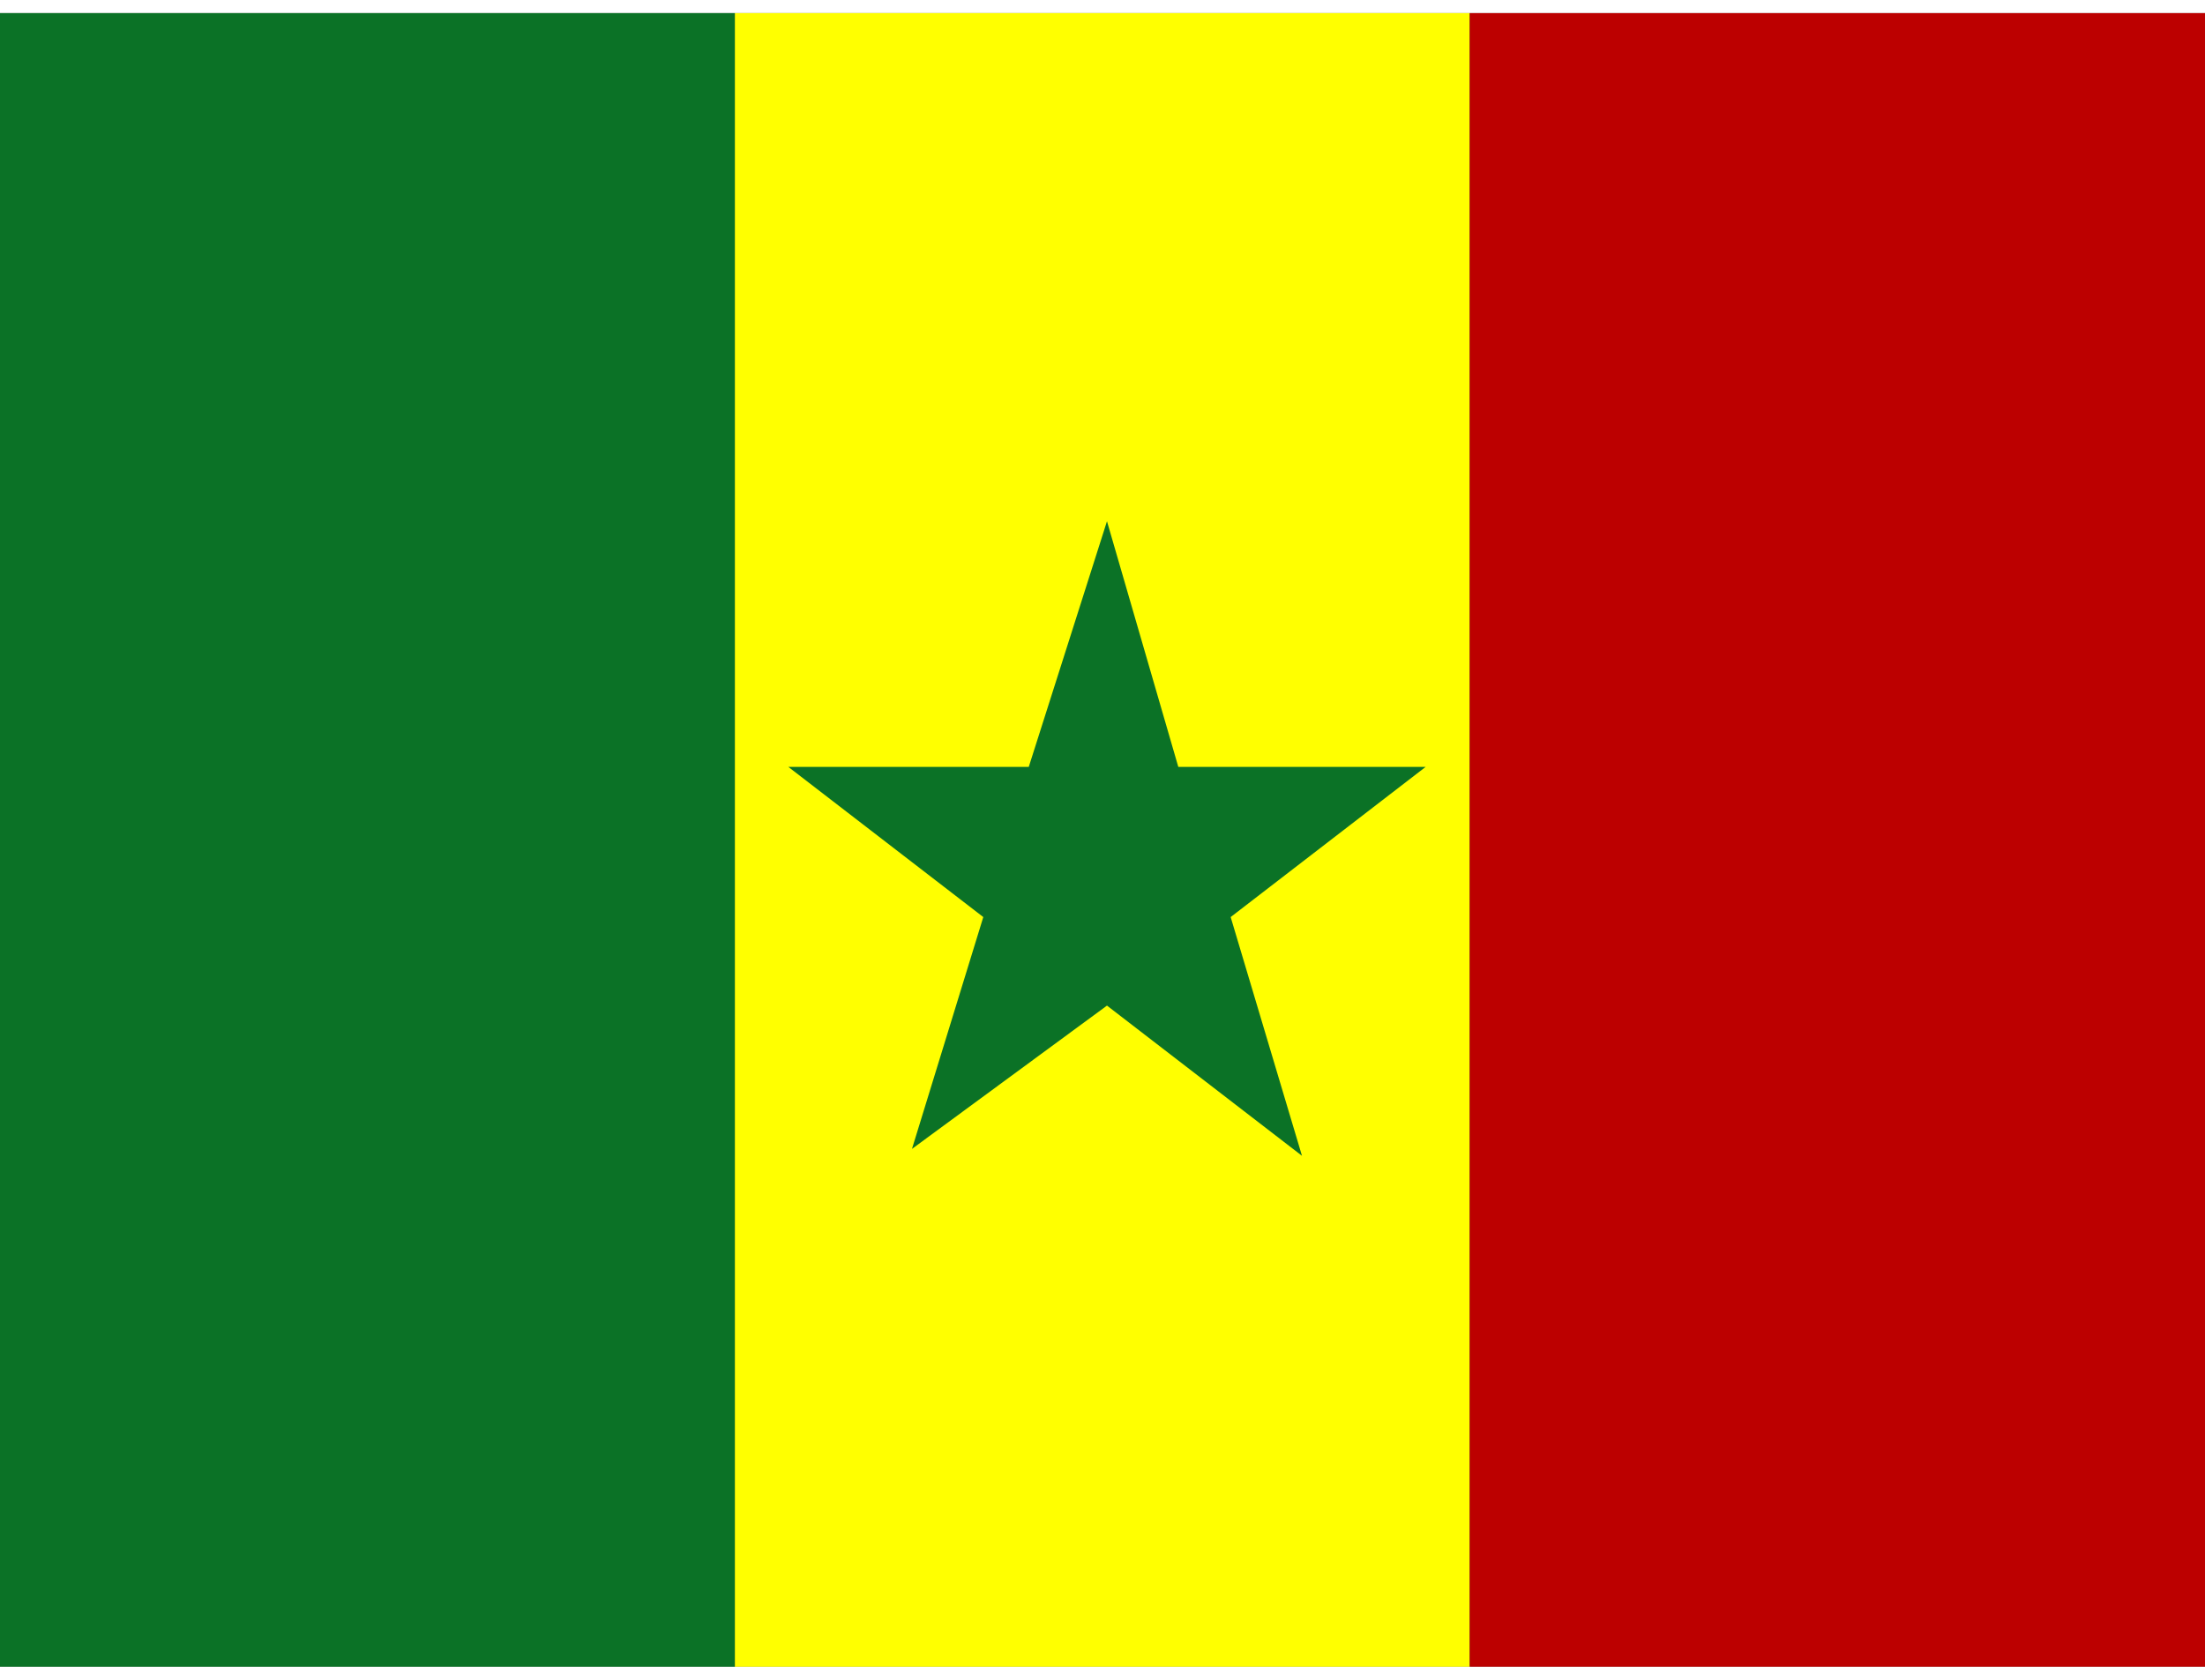
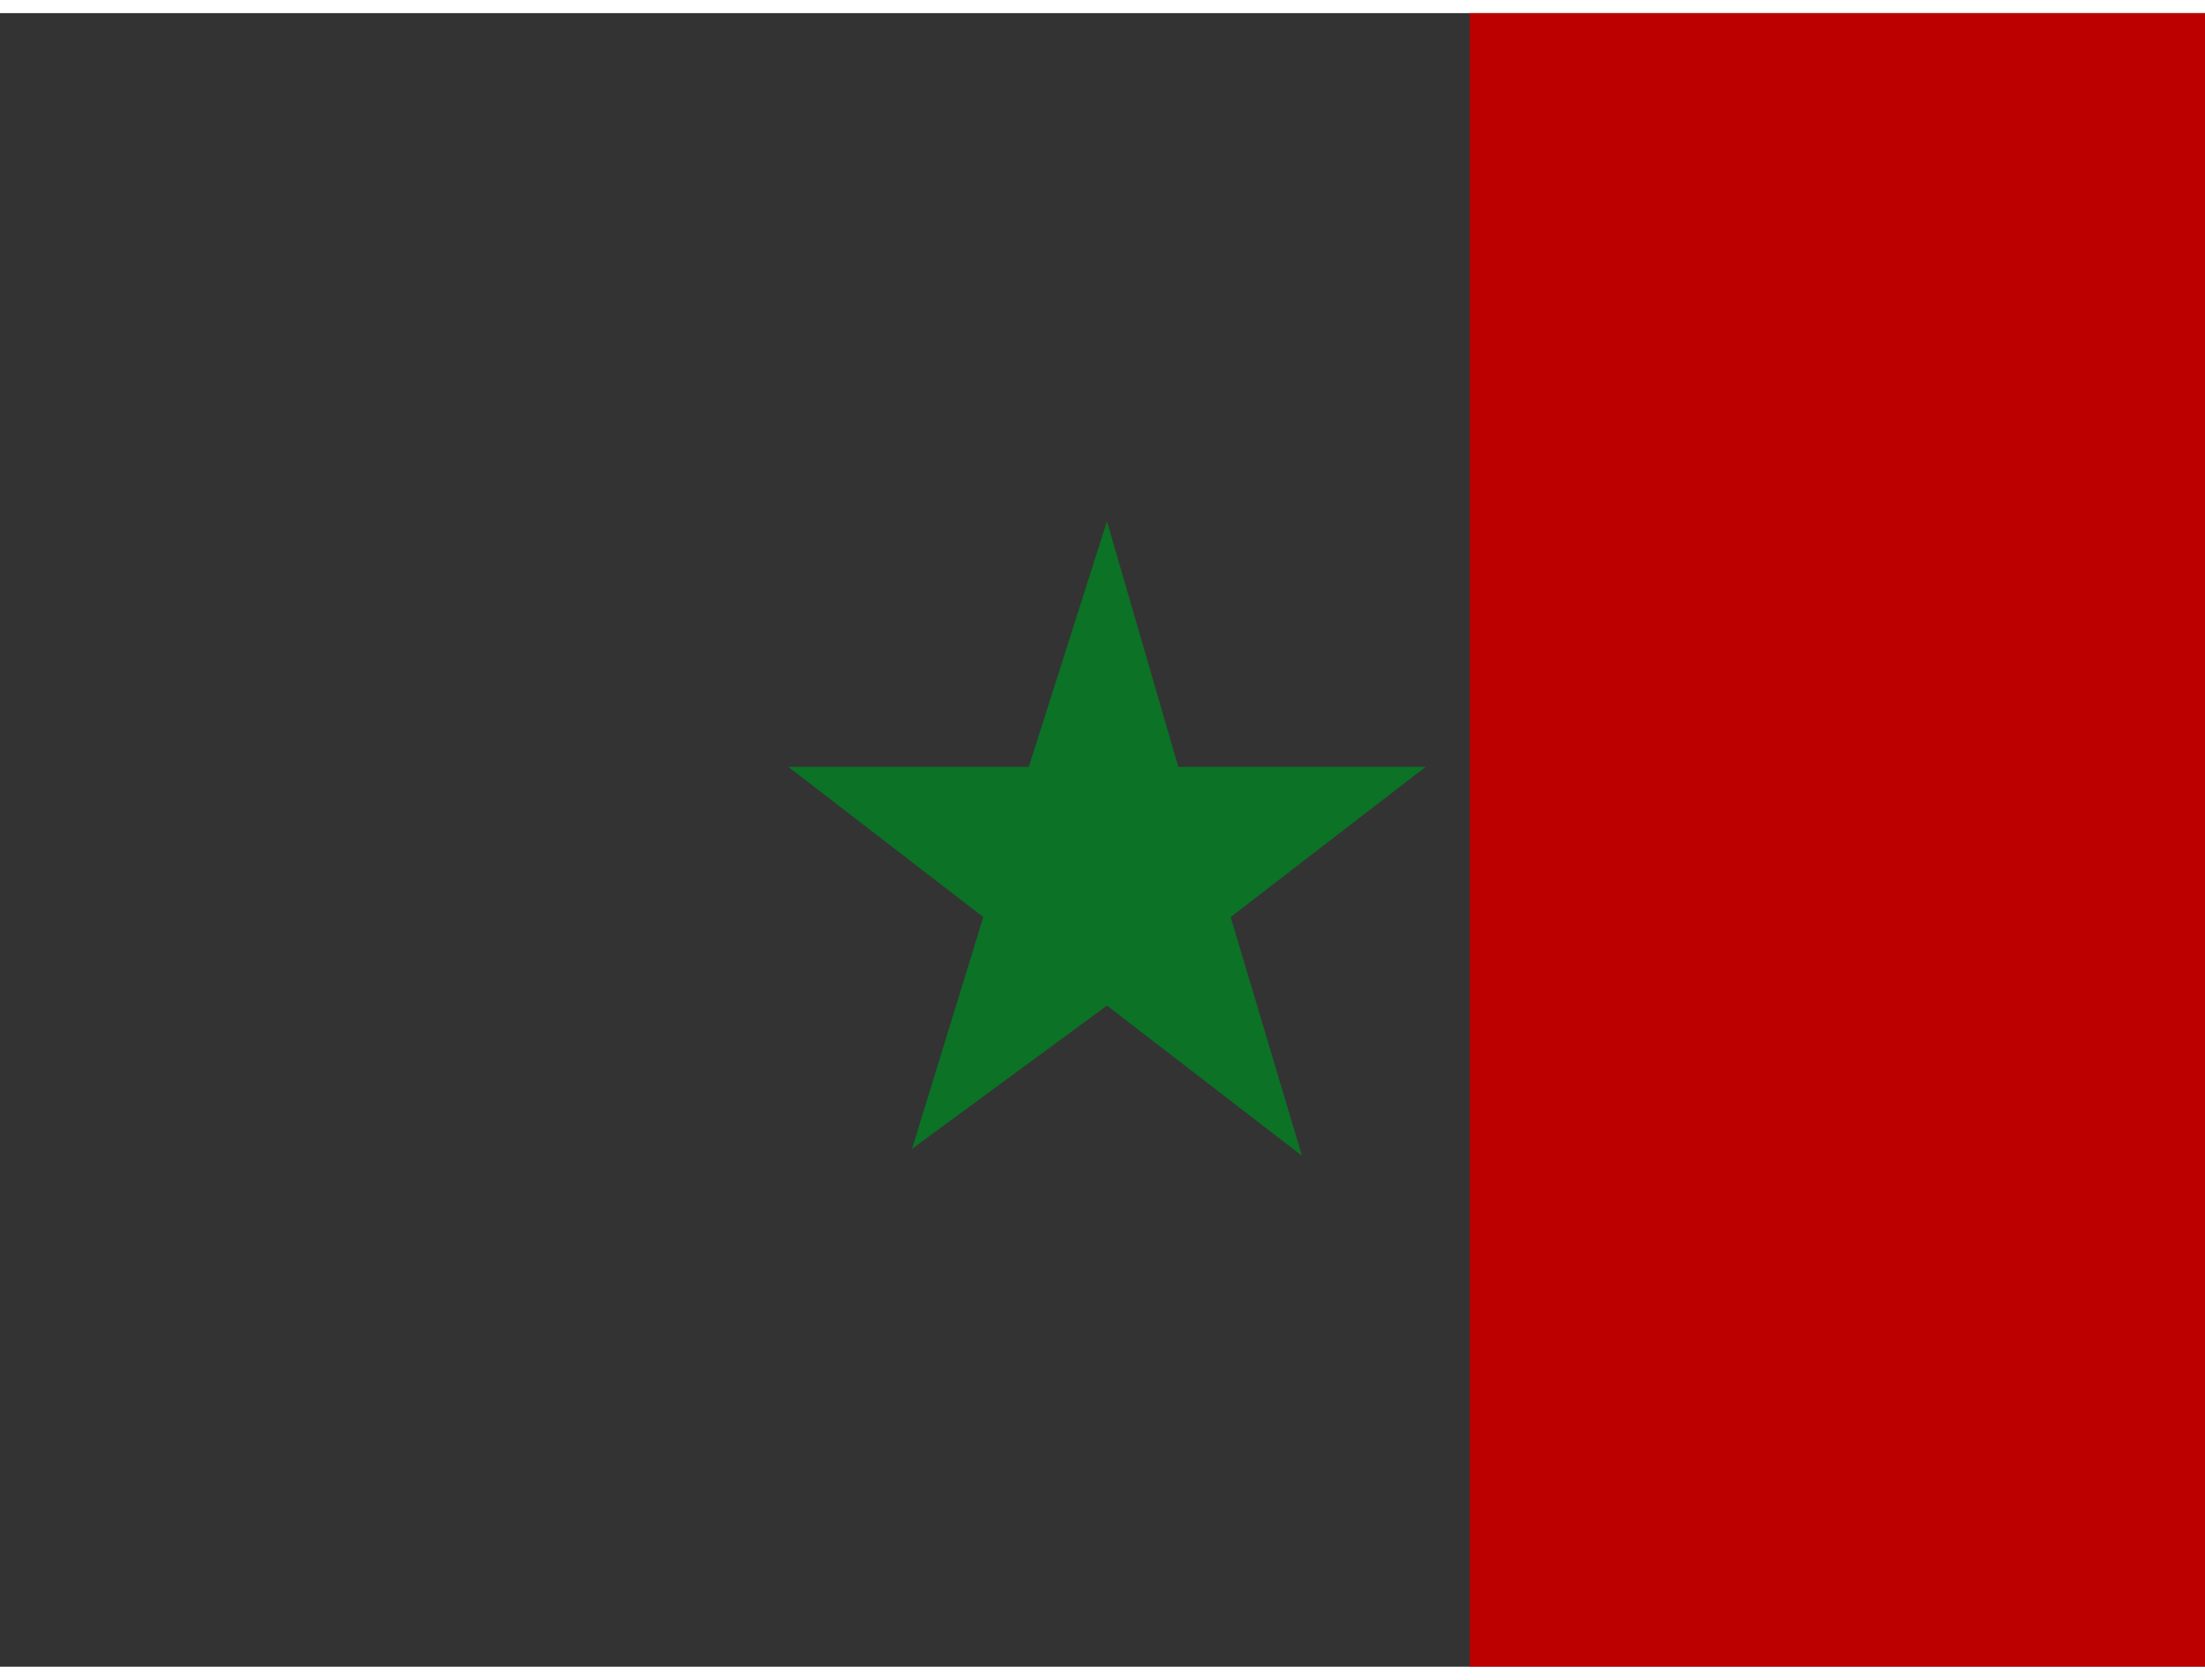
<svg xmlns="http://www.w3.org/2000/svg" id="dDr84m1Ez6_911" viewBox="0 0 640 480" height="16" width="21">
  <rect x="0" y="0" width="640" height="480" fill="#333333" stroke="none" />
  <g fill-rule="evenodd" stroke-width="1pt">
-     <path fill="#0b7226" d="M0 0h213.3v480H0z" />
-     <path fill="#ff0" d="M213.3 0h213.3v480H213.3z" />
    <path fill="#bc0000" d="M426.6 0H640v480H426.6z" />
  </g>
  <path fill="#0b7226" d="M342 218.8h71.8l-56.6 43.6 20.7 69.3-56.6-43.6-56.6 41.6 20.7-67.3-56.6-43.6h69.8l22.7-71.3z" />
</svg>